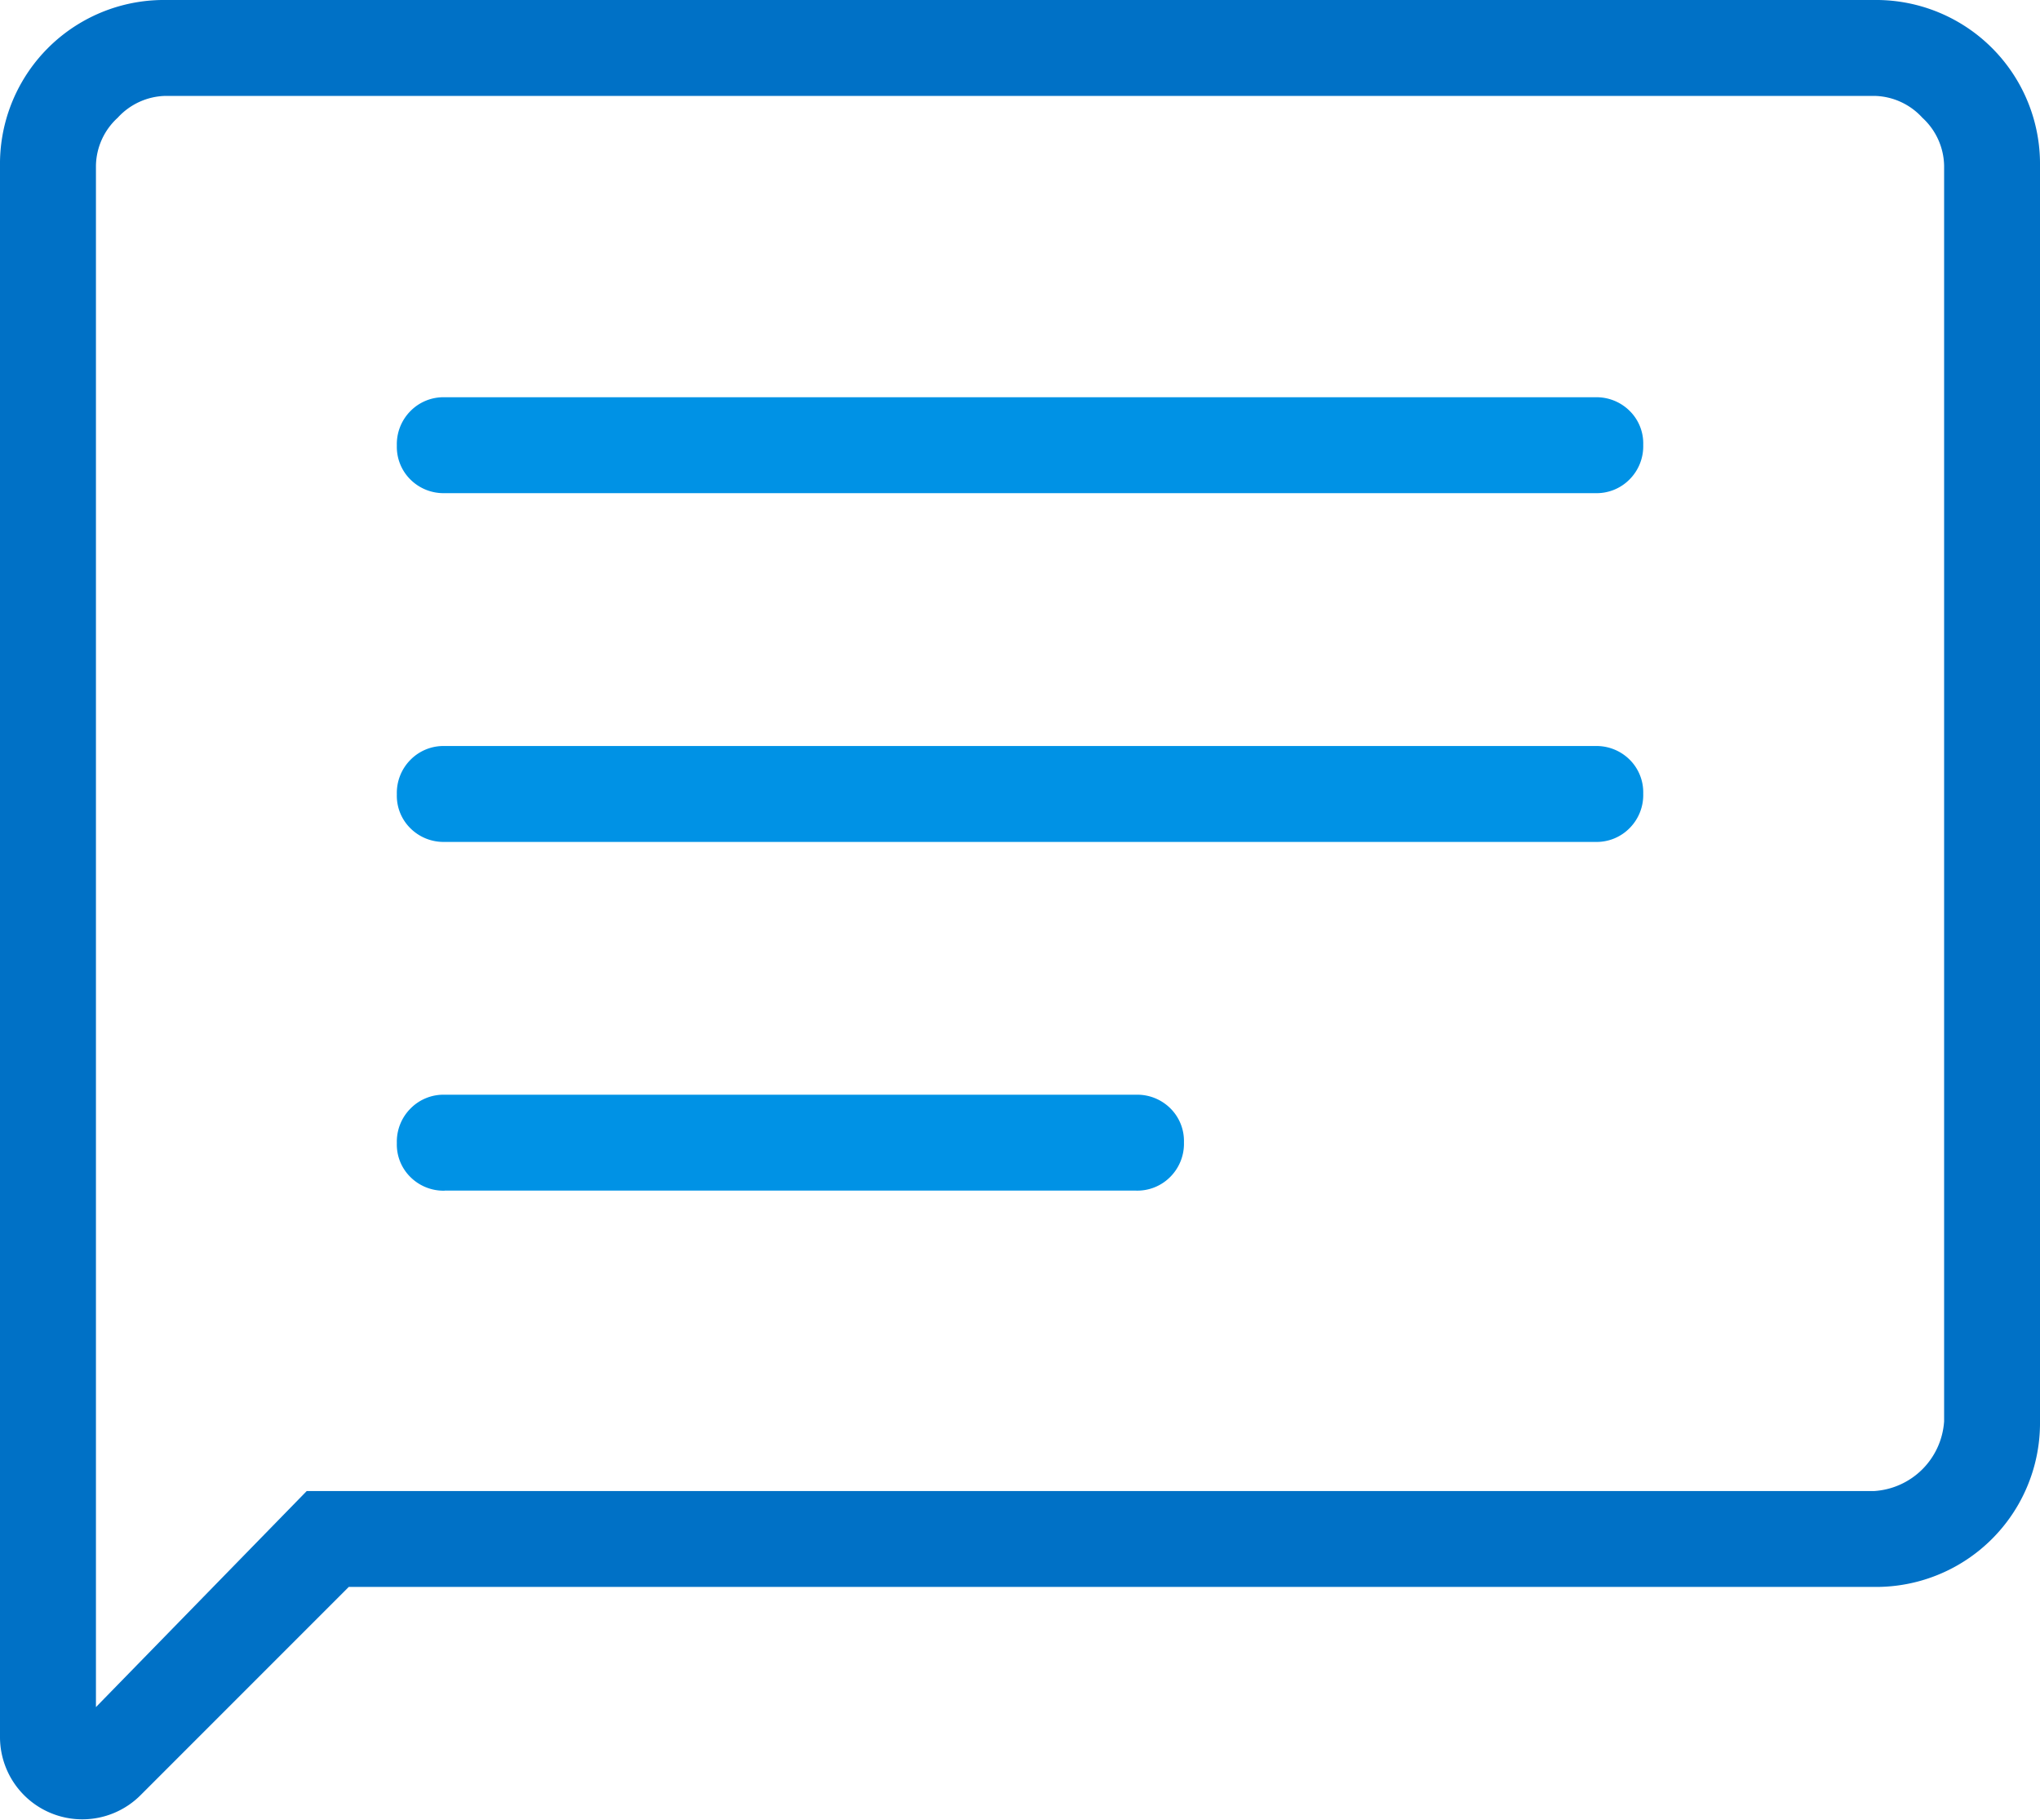
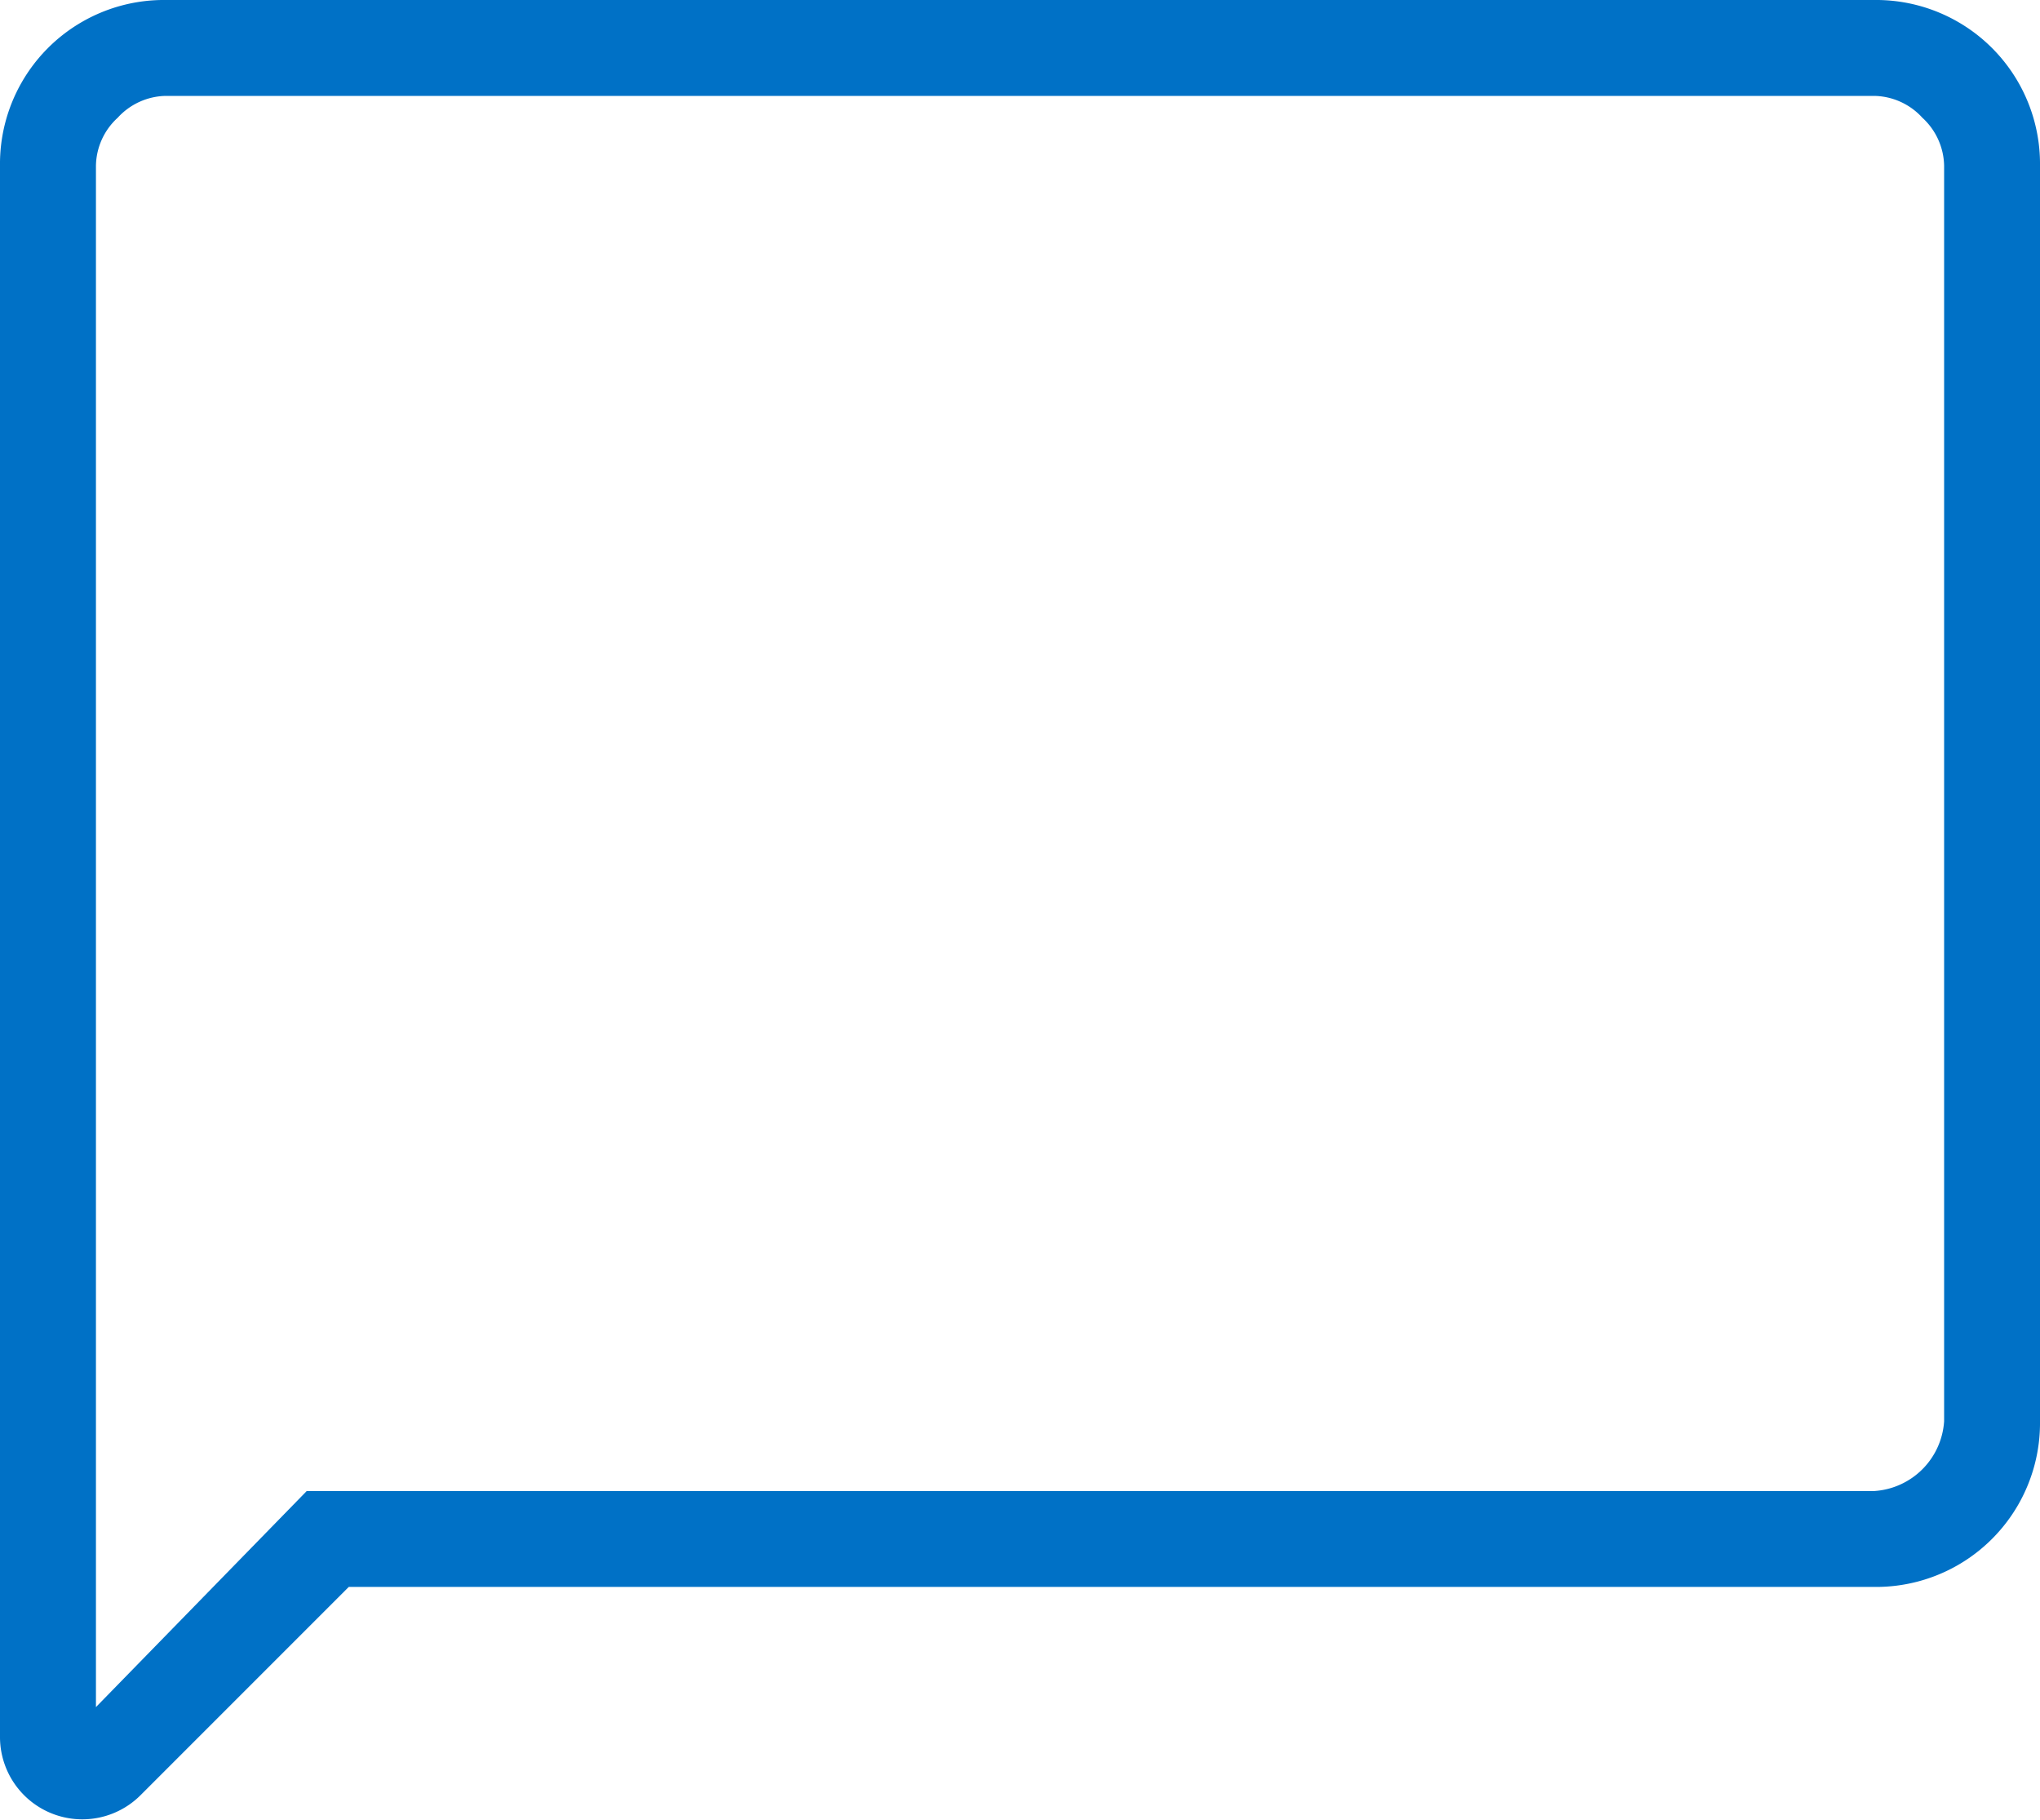
<svg xmlns="http://www.w3.org/2000/svg" viewBox="0 0 60 53.531">
  <path fill="#0071c6" d="m10.258 46.666-6.112 6.112A2.421 2.421 0 0 1 0 51.062V4.872A4.82 4.82 0 0 1 4.872 0h50.256A4.82 4.82 0 0 1 60 4.872v36.922a4.82 4.82 0 0 1-4.872 4.872Zm-1.236-2.82h46.106a2.2 2.2 0 0 0 2.052-2.052V4.872a1.96 1.96 0 0 0-.64-1.41 1.96 1.96 0 0 0-1.412-.642H4.872a1.96 1.96 0 0 0-1.41.642 1.95 1.95 0 0 0-.64 1.41V50.2Z" />
-   <path fill="#0092e5" d="M13.078 35.012h20.338a1.36 1.36 0 0 0 1.006-.406 1.38 1.38 0 0 0 .4-1.014 1.35 1.35 0 0 0-.4-1 1.38 1.38 0 0 0-1.006-.4H13.078a1.36 1.36 0 0 0-1.006.408 1.38 1.38 0 0 0-.4 1.014 1.34 1.34 0 0 0 .4 1 1.38 1.38 0 0 0 1.006.4m0-10.256h33.846a1.36 1.36 0 0 0 1.006-.406 1.38 1.38 0 0 0 .4-1.014 1.35 1.35 0 0 0-.4-1 1.38 1.38 0 0 0-1.006-.4H13.078a1.36 1.36 0 0 0-1.006.406 1.38 1.38 0 0 0-.4 1.014 1.34 1.34 0 0 0 .4 1 1.38 1.38 0 0 0 1.006.4m0-10.256h33.846a1.36 1.36 0 0 0 1.006-.406 1.38 1.38 0 0 0 .4-1.014 1.34 1.34 0 0 0-.4-1 1.38 1.38 0 0 0-1.006-.4H13.078a1.36 1.36 0 0 0-1.006.406 1.38 1.38 0 0 0-.4 1.014 1.35 1.35 0 0 0 .4 1 1.38 1.38 0 0 0 1.006.4" />
</svg>